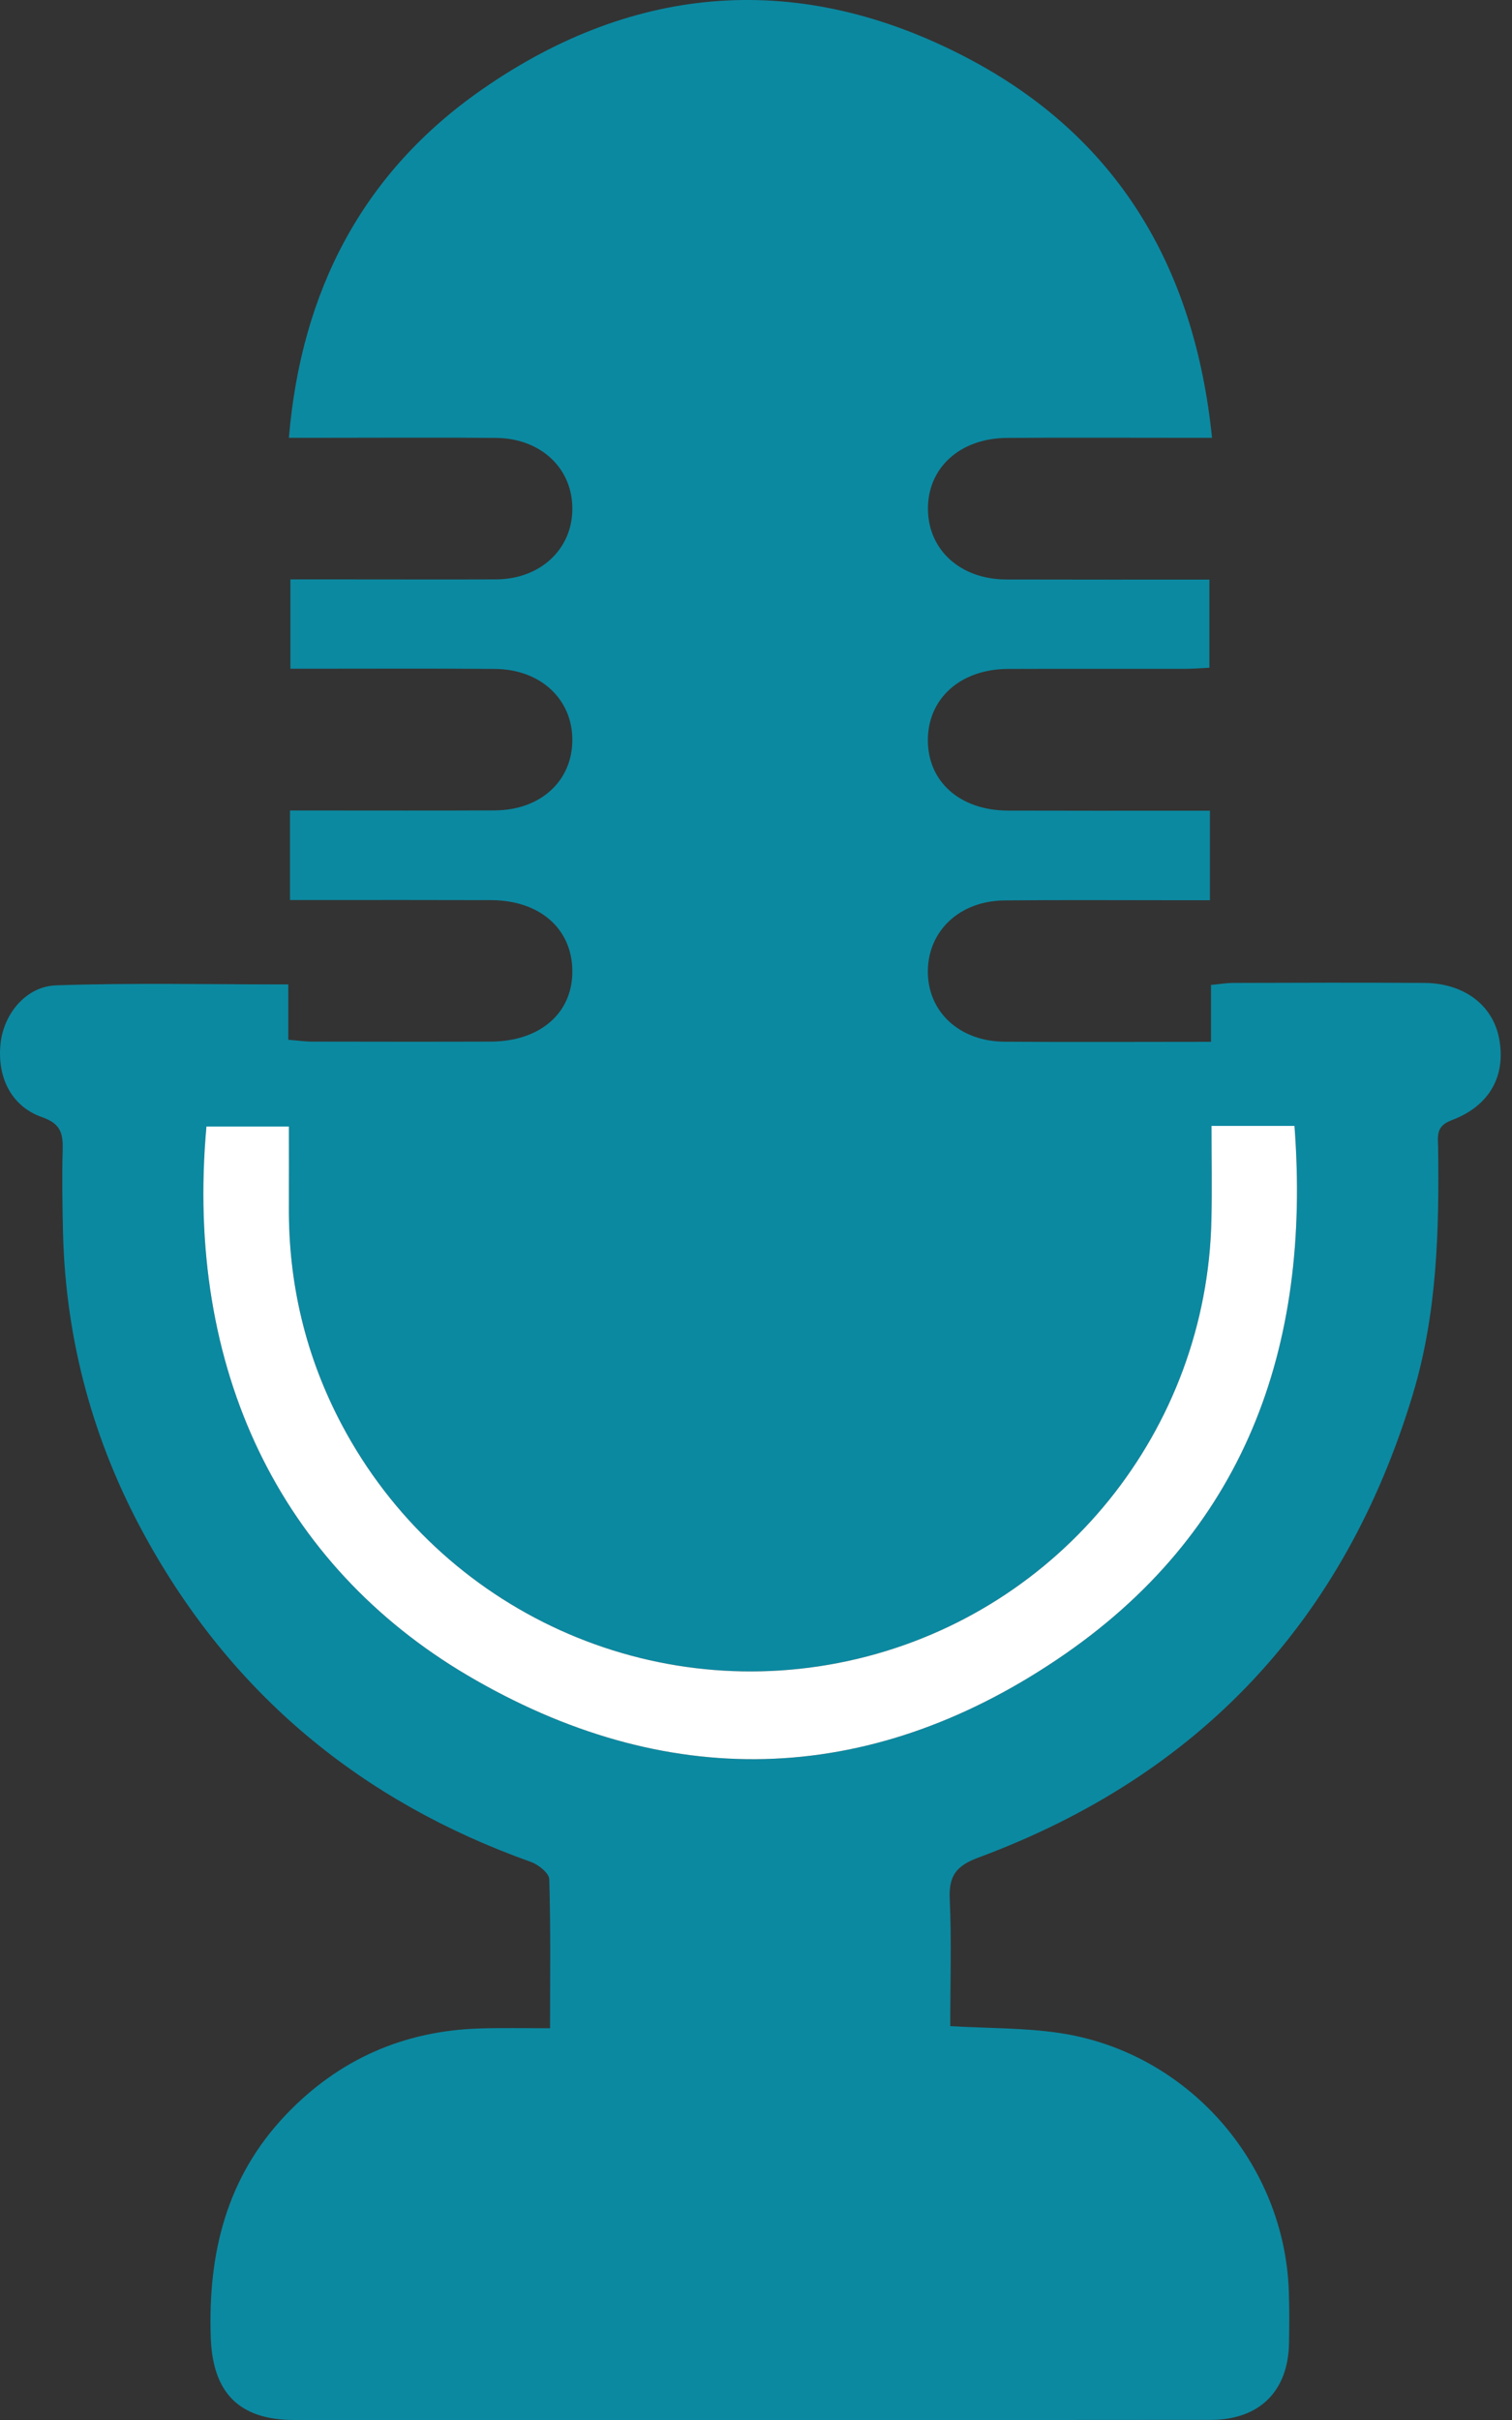
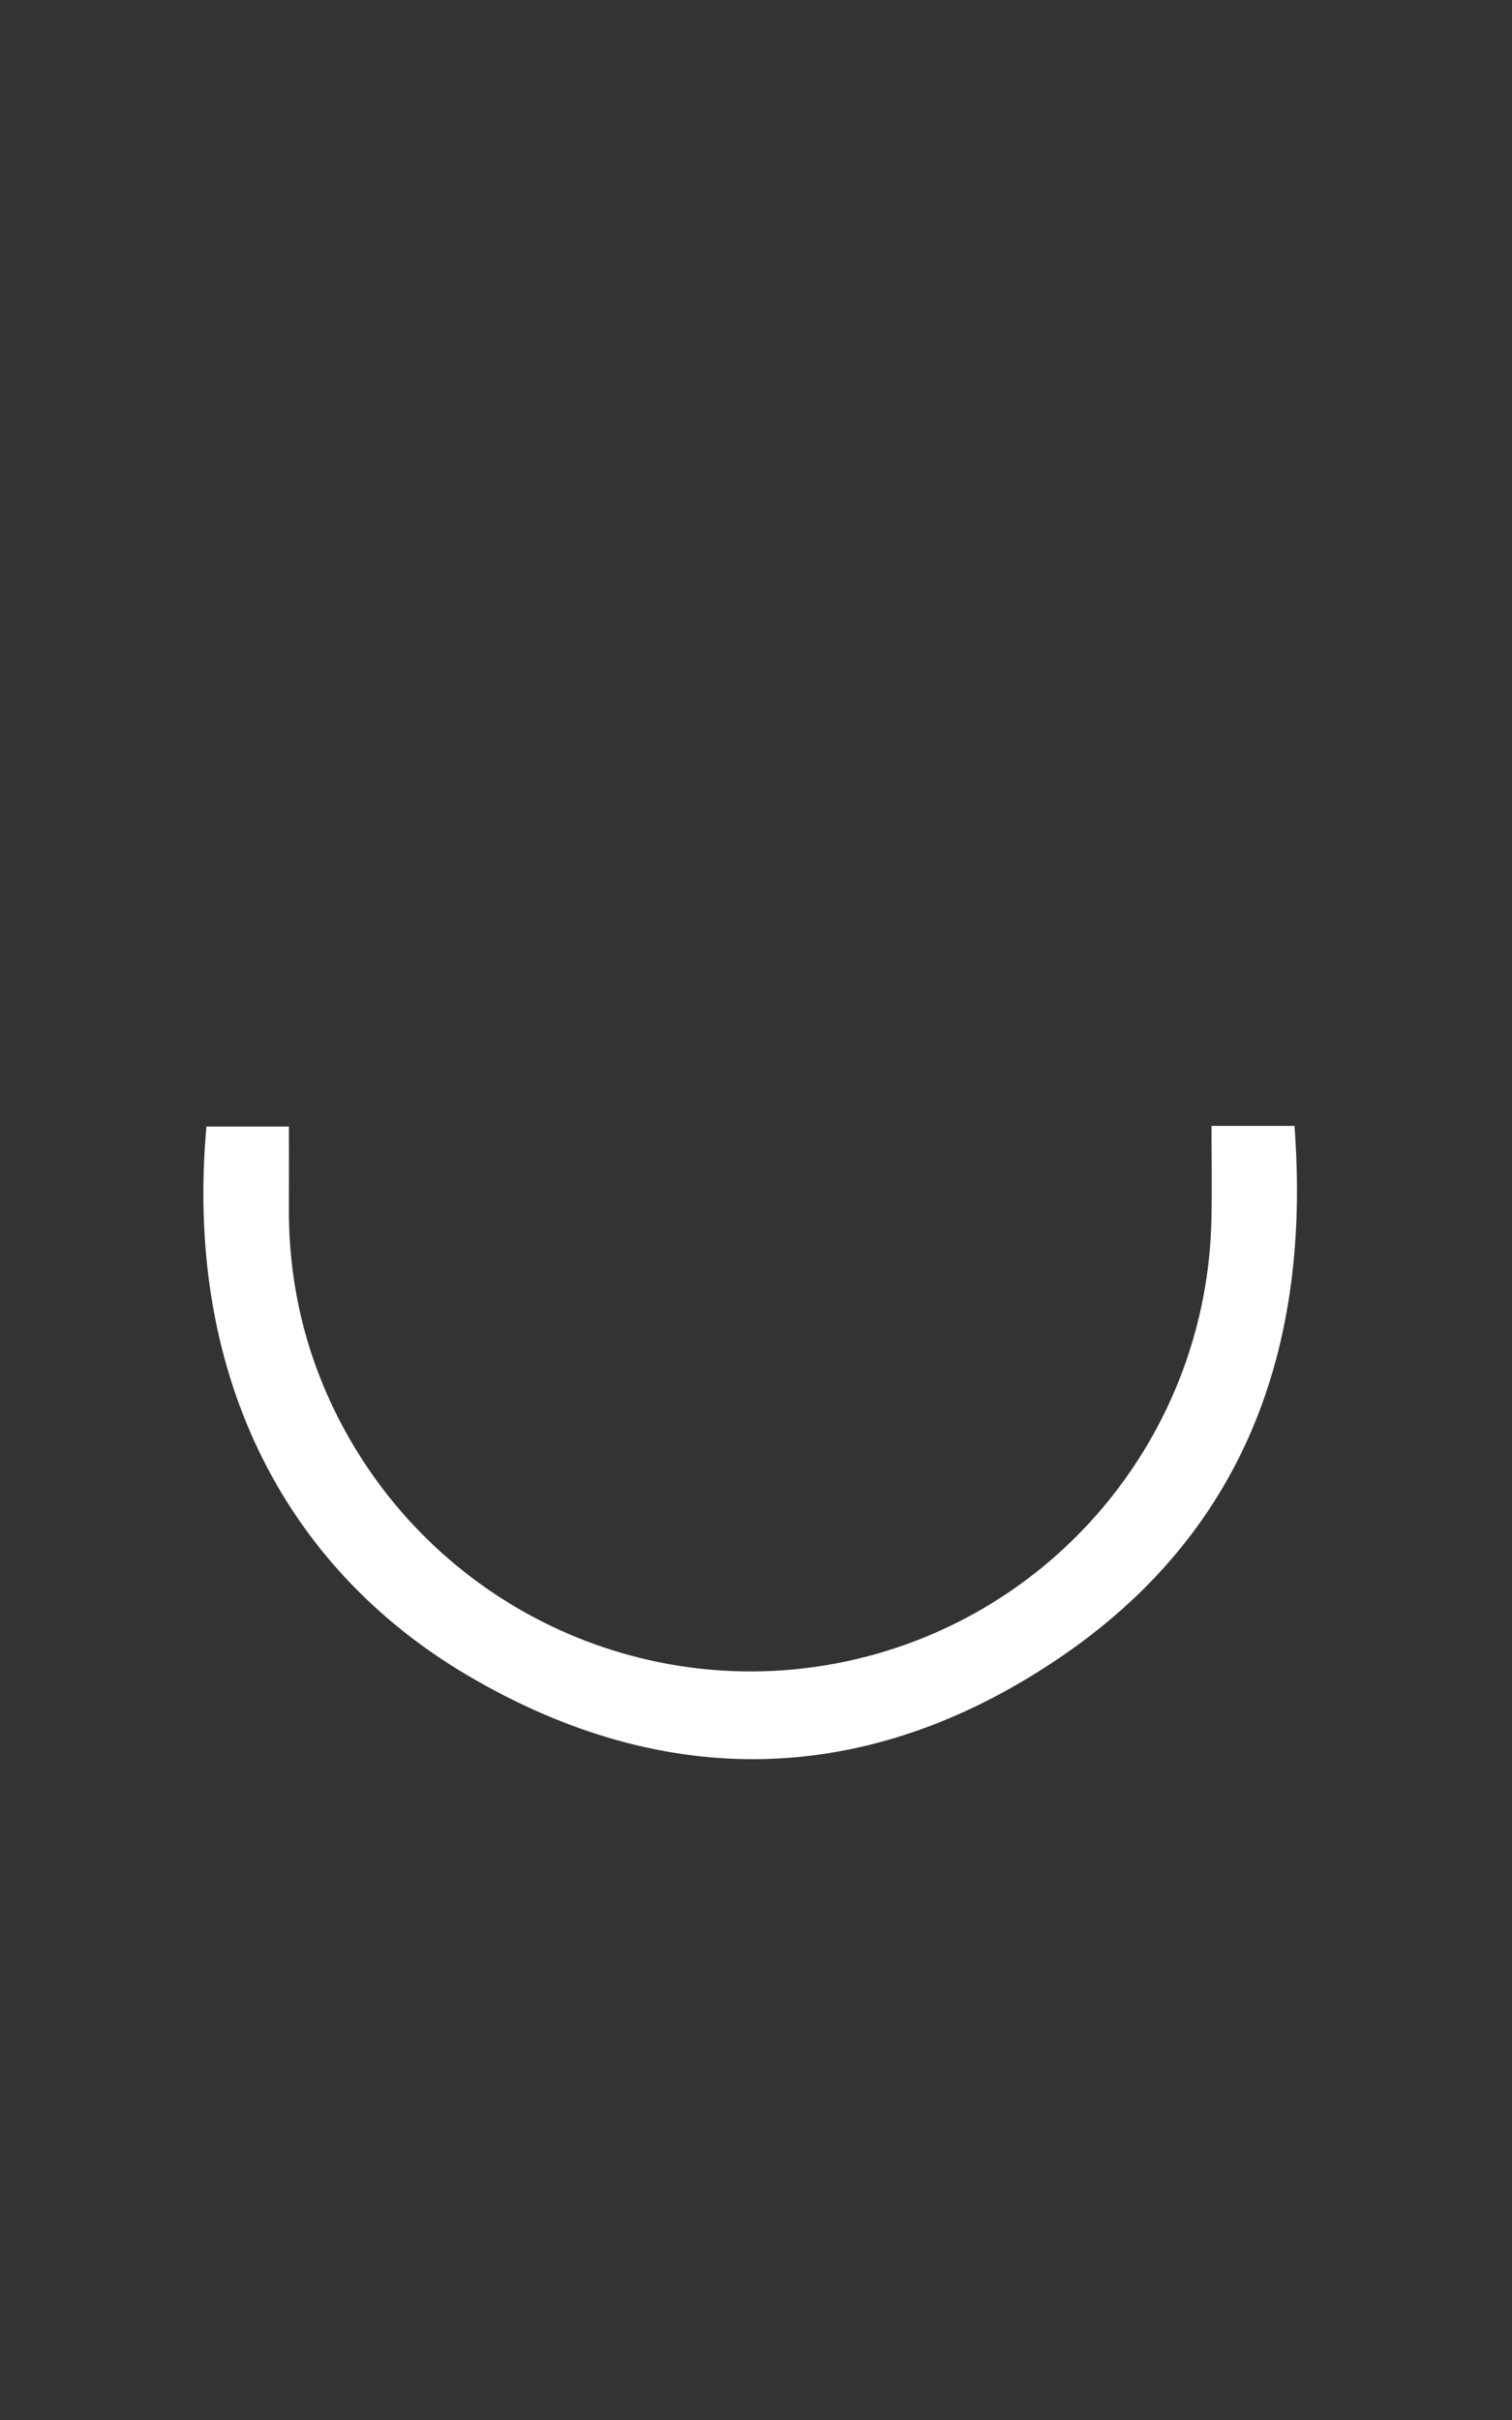
<svg xmlns="http://www.w3.org/2000/svg" width="15" height="24" viewBox="0 0 15 24" fill="none">
  <rect x="0" y="0" width="15" height="24" fill="#333333" stroke="none" />
-   <path d="M5.457 20.115C5.457 19.602 5.464 19.119 5.449 18.636C5.447 18.576 5.34 18.491 5.266 18.465C3.584 17.866 2.298 16.8 1.44 15.237C0.925 14.3 0.651 13.293 0.625 12.223C0.619 11.948 0.614 11.673 0.622 11.399C0.626 11.239 0.6 11.143 0.419 11.08C0.108 10.972 -0.034 10.676 0.007 10.336C0.042 10.052 0.259 9.781 0.559 9.772C1.317 9.746 2.076 9.763 2.86 9.763C2.86 9.949 2.86 10.123 2.86 10.312C2.954 10.319 3.024 10.33 3.094 10.33C3.686 10.331 4.278 10.332 4.869 10.33C5.362 10.328 5.685 10.043 5.678 9.622C5.672 9.208 5.353 8.93 4.876 8.927C4.3 8.925 3.725 8.926 3.15 8.926C3.063 8.926 2.976 8.926 2.877 8.926C2.877 8.624 2.877 8.351 2.877 8.038C2.965 8.038 3.049 8.038 3.134 8.038C3.726 8.038 4.318 8.04 4.909 8.037C5.362 8.035 5.677 7.746 5.678 7.34C5.679 6.934 5.363 6.638 4.911 6.634C4.328 6.629 3.745 6.632 3.161 6.632C3.073 6.632 2.986 6.632 2.881 6.632C2.881 6.334 2.881 6.056 2.881 5.746C3.032 5.746 3.175 5.746 3.318 5.746C3.853 5.746 4.388 5.748 4.923 5.746C5.356 5.743 5.672 5.453 5.678 5.057C5.685 4.65 5.37 4.347 4.921 4.343C4.338 4.338 3.754 4.342 3.17 4.342C3.083 4.342 2.995 4.342 2.866 4.342C2.989 2.879 3.601 1.708 4.784 0.886C6.304 -0.171 7.94 -0.289 9.583 0.568C11.074 1.345 11.85 2.633 12.024 4.342C11.911 4.342 11.825 4.342 11.74 4.342C11.157 4.342 10.573 4.339 9.989 4.343C9.521 4.346 9.199 4.643 9.206 5.056C9.212 5.459 9.532 5.746 9.984 5.747C10.648 5.749 11.312 5.748 11.998 5.748C11.998 6.038 11.998 6.316 11.998 6.622C11.92 6.626 11.835 6.633 11.749 6.633C11.166 6.634 10.582 6.632 9.998 6.634C9.528 6.637 9.206 6.926 9.205 7.339C9.204 7.753 9.524 8.037 9.998 8.039C10.581 8.041 11.164 8.04 11.748 8.04C11.828 8.04 11.907 8.04 12.003 8.04C12.003 8.341 12.003 8.619 12.003 8.928C11.884 8.928 11.774 8.928 11.663 8.928C11.096 8.928 10.528 8.924 9.961 8.93C9.523 8.936 9.212 9.226 9.205 9.623C9.198 10.028 9.512 10.327 9.964 10.331C10.636 10.336 11.308 10.332 12.014 10.332C12.014 10.138 12.014 9.958 12.014 9.768C12.109 9.759 12.171 9.748 12.234 9.748C12.866 9.746 13.499 9.744 14.131 9.748C14.52 9.751 14.803 9.963 14.87 10.288C14.945 10.66 14.785 10.966 14.4 11.11C14.243 11.169 14.265 11.268 14.267 11.375C14.278 12.202 14.258 13.024 14.017 13.825C13.341 16.069 11.905 17.606 9.707 18.422C9.485 18.504 9.412 18.604 9.422 18.833C9.441 19.25 9.427 19.67 9.427 20.094C9.806 20.116 10.162 20.11 10.511 20.162C11.777 20.35 12.742 21.446 12.786 22.723C12.792 22.892 12.791 23.062 12.788 23.232C12.782 23.713 12.496 23.998 12.012 23.999C10.643 24.001 9.273 24 7.903 24C6.242 24 4.581 24 2.919 24C2.369 24 2.11 23.727 2.091 23.183C2.062 22.35 2.245 21.594 2.836 20.973C3.359 20.425 4.001 20.141 4.758 20.117C4.978 20.11 5.197 20.115 5.457 20.115ZM12.019 11.166C12.019 11.488 12.025 11.792 12.018 12.097C11.973 14.18 10.53 15.968 8.508 16.451C6.476 16.936 4.373 15.982 3.391 14.13C3.032 13.451 2.86 12.727 2.866 11.961C2.868 11.698 2.866 11.435 2.866 11.172C2.565 11.172 2.305 11.172 2.048 11.172C1.83 13.586 2.79 15.525 4.638 16.615C6.595 17.768 8.595 17.727 10.483 16.46C12.346 15.211 13.009 13.367 12.842 11.166C12.572 11.166 12.31 11.166 12.019 11.166Z" fill="#0B89A1" />
  <path d="M12.019 11.166C12.31 11.166 12.572 11.166 12.842 11.166C13.009 13.367 12.346 15.211 10.483 16.46C8.596 17.727 6.595 17.768 4.638 16.615C2.79 15.525 1.83 13.586 2.048 11.172C2.306 11.172 2.566 11.172 2.866 11.172C2.866 11.435 2.867 11.698 2.866 11.961C2.86 12.728 3.032 13.452 3.391 14.13C4.373 15.982 6.476 16.936 8.508 16.451C10.53 15.968 11.973 14.18 12.018 12.098C12.025 11.792 12.019 11.488 12.019 11.166Z" fill="white" />
</svg>